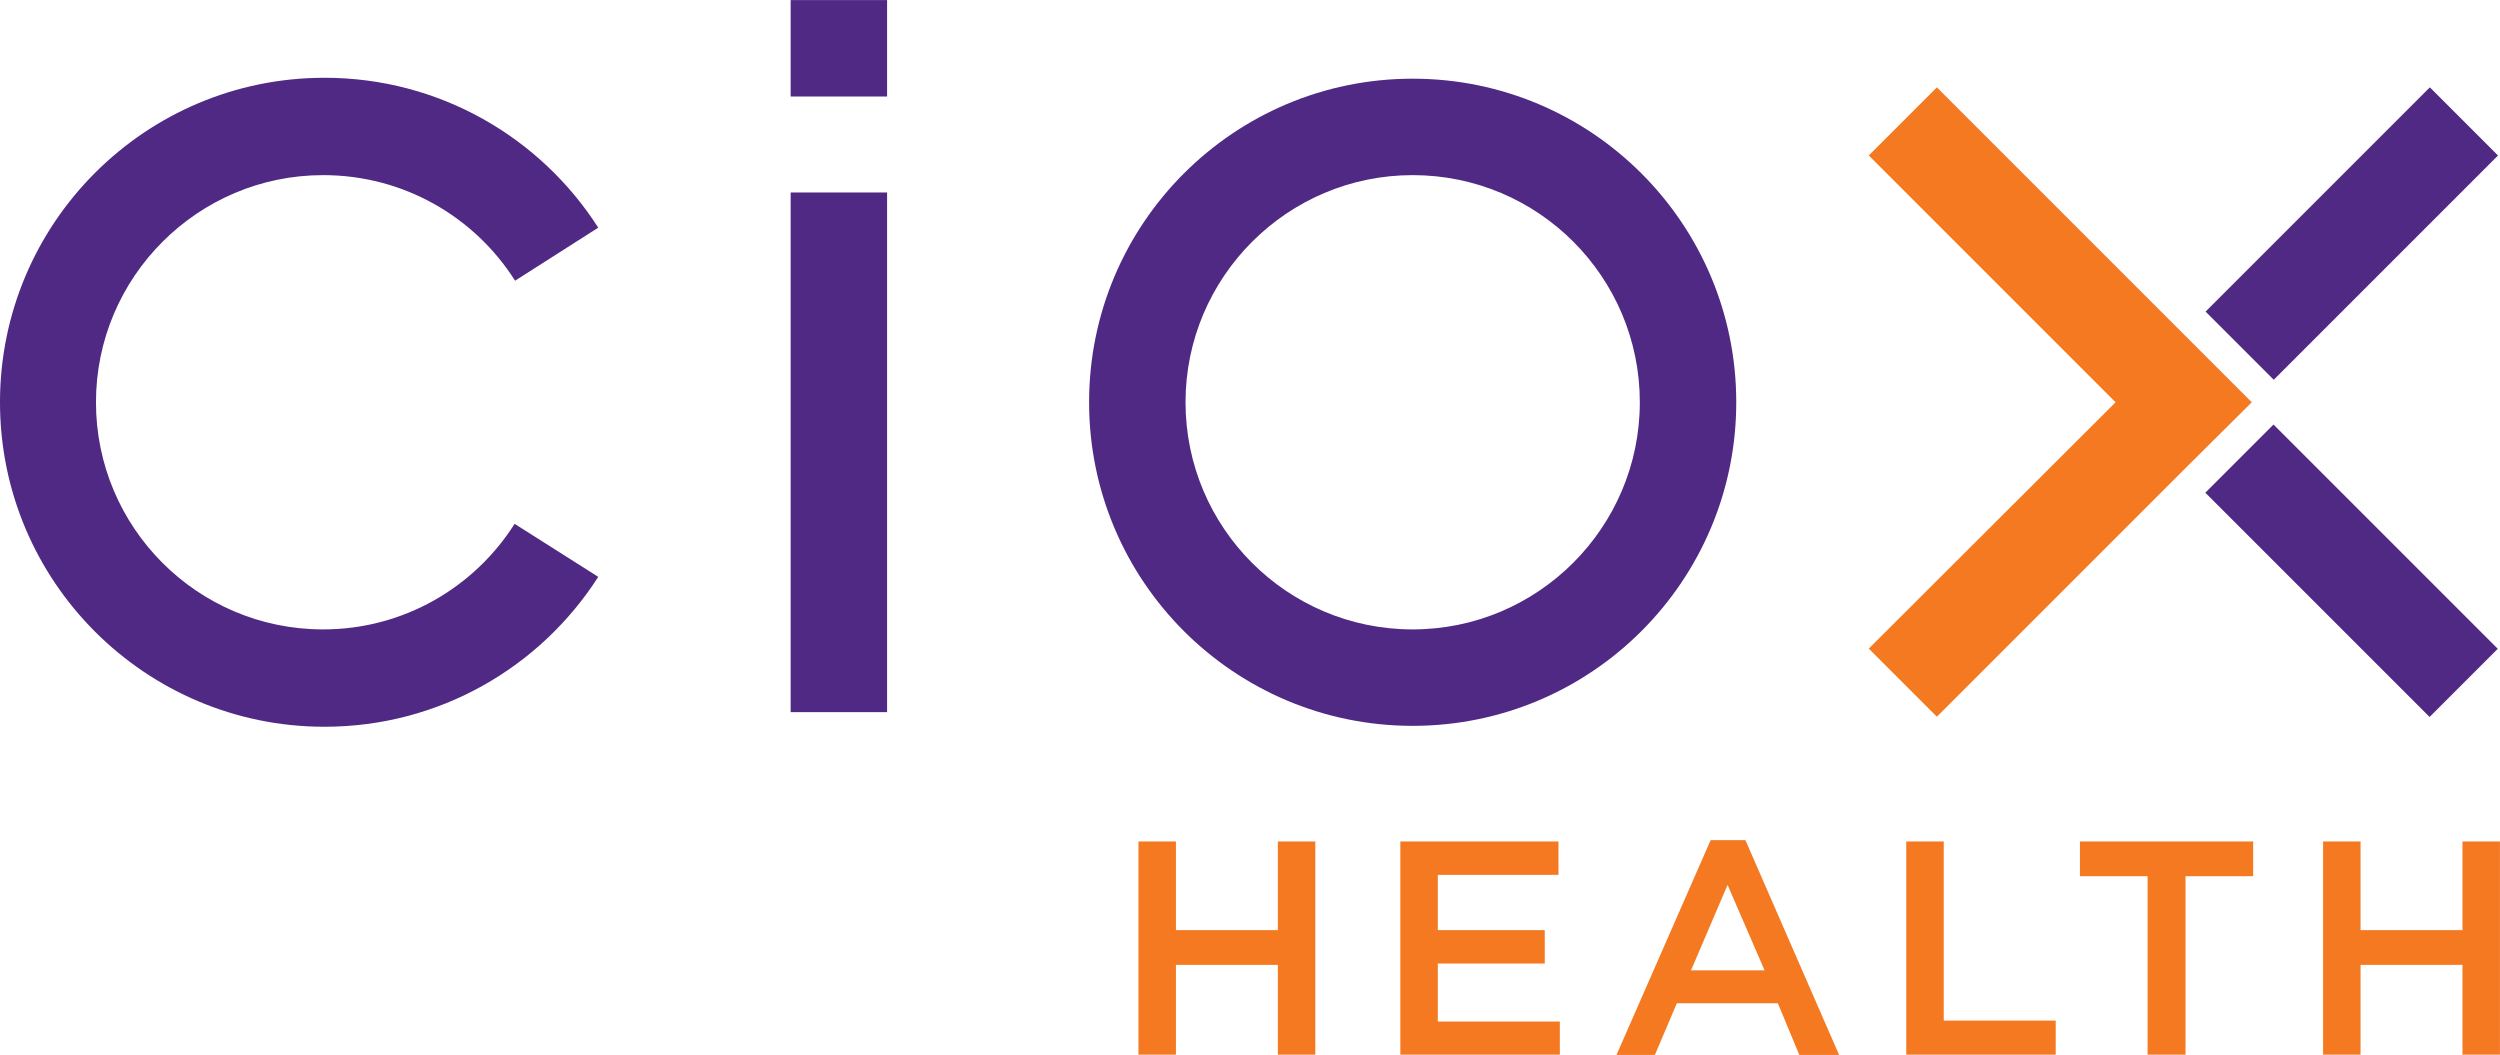
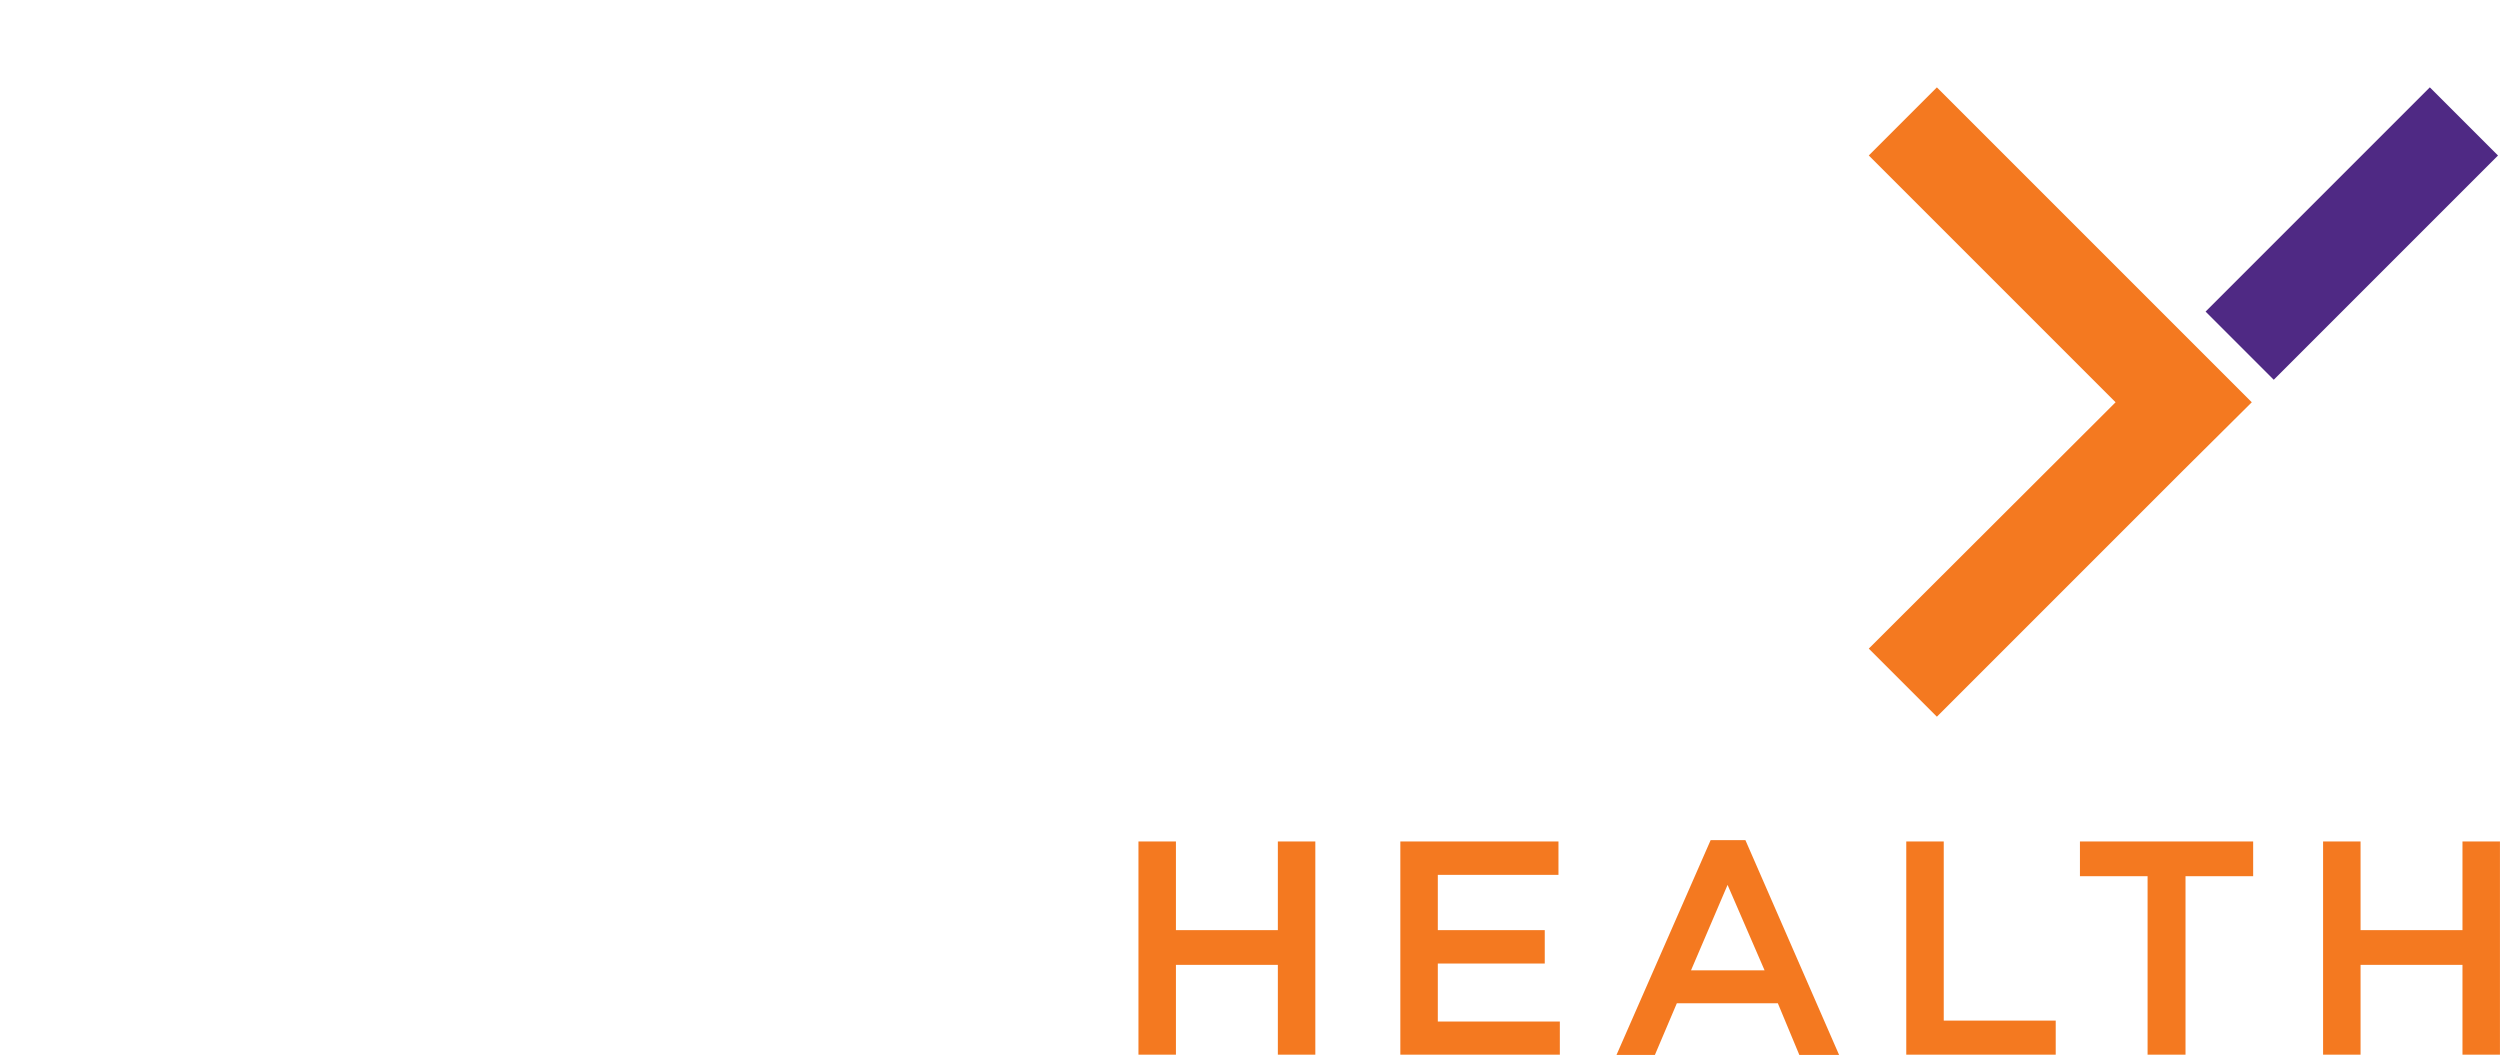
<svg xmlns="http://www.w3.org/2000/svg" xmlns:ns1="http://sodipodi.sourceforge.net/DTD/sodipodi-0.dtd" xmlns:ns2="http://www.inkscape.org/namespaces/inkscape" version="1.1" id="Ciox_Health" x="0px" y="0px" viewBox="0 0 128 54" xml:space="preserve" ns1:docname="CIOX_Health_rgb.svg" width="128" height="54" ns2:version="0.92.3 (2405546, 2018-03-11)">
  <defs id="defs45" />
  <ns1:namedview pagecolor="#ffffff" bordercolor="#666666" borderopacity="1" objecttolerance="10" gridtolerance="10" guidetolerance="10" ns2:pageopacity="0" ns2:pageshadow="2" ns2:window-width="2298" ns2:window-height="1299" id="namedview43" showgrid="false" ns2:zoom="1.8397974" ns2:cx="284.20033" ns2:cy="-52.035185" ns2:window-x="0" ns2:window-y="0" ns2:window-maximized="0" ns2:current-layer="Ciox_Health" />
  <style type="text/css" id="style2">
	.st0{fill:#F47920;}
	.st1{fill:#4F2984;}
</style>
  <g id="g40" transform="matrix(0.234,0,0,0.234,-33.322,-33.107)">
    <g id="g16">
      <path class="st0" d="m 391.5,325.6 h 8.2 V 345 H 422 v -19.4 h 8.2 v 46.7 H 422 v -19.7 h -22.3 v 19.7 h -8.2 z" id="path4" ns2:connector-curvature="0" style="fill:#f47920" />
      <path class="st0" d="m 448.8,325.6 h 34.6 v 7.3 H 457 V 345 h 23.4 v 7.3 H 457 V 365 h 26.7 v 7.3 h -34.9 z" id="path6" ns2:connector-curvature="0" style="fill:#f47920" />
      <path class="st0" d="m 516.7,325.3 h 7.6 l 20.5,47 h -8.7 L 531.4,361 h -22.1 l -4.8,11.3 h -8.4 z m 11.8,28.5 -8.1,-18.7 -8,18.7 z" id="path8" ns2:connector-curvature="0" style="fill:#f47920" />
      <path class="st0" d="m 559.5,325.6 h 8.2 v 39.2 h 24.5 v 7.5 h -32.7 z" id="path10" ns2:connector-curvature="0" style="fill:#f47920" />
      <path class="st0" d="m 612.3,333.2 h -14.8 v -7.6 h 37.9 v 7.6 h -14.8 v 39.1 h -8.3 z" id="path12" ns2:connector-curvature="0" style="fill:#f47920" />
      <path class="st0" d="m 650.7,325.6 h 8.2 V 345 h 22.3 v -19.4 h 8.2 v 46.7 h -8.2 v -19.7 h -22.3 v 19.7 h -8.2 z" id="path14" ns2:connector-curvature="0" style="fill:#f47920" />
    </g>
    <g id="g38">
      <polygon class="st0" points="620.2,244.3 635.1,229.5 620.2,214.6 566.2,160.6 551.3,175.5 605.3,229.5 551.3,283.4 566.2,298.3 " id="polygon18" style="fill:#f47920" />
      <g id="g36">
        <g id="g24">
-           <rect x="646.5" y="231.6" transform="matrix(0.707,-0.707,0.707,0.707,4.119,542.628)" class="st1" width="21.1" height="69.4" id="rect20" style="fill:#4f2984" />
          <rect x="622.4" y="182" transform="matrix(0.707,-0.707,0.707,0.707,56.281,521.023)" class="st1" width="69.4" height="21.1" id="rect22" style="fill:#4f2984" />
        </g>
-         <path class="st1" d="m 451.5,158.7 c -39.1,0 -70.8,31.7 -70.8,70.8 0,39.1 31.7,70.8 70.8,70.8 39.1,0 70.8,-31.7 70.8,-70.8 0,-39.1 -31.7,-70.8 -70.8,-70.8 z m 0,120.5 c -27.5,0 -49.7,-22.3 -49.7,-49.7 0,-27.4 22.3,-49.7 49.7,-49.7 27.5,0 49.7,22.3 49.7,49.7 0,27.4 -22.3,49.7 -49.7,49.7 z" id="path26" ns2:connector-curvature="0" style="fill:#4f2984" />
-         <path class="st1" d="m 213.1,279.2 c -27.5,0 -49.7,-22.3 -49.7,-49.7 0,-27.4 22.3,-49.7 49.7,-49.7 17.7,0 33.2,9.2 42,23.1 l 18.2,-11.6 c -12.6,-19.7 -34.7,-32.8 -59.9,-32.8 -39.2,0 -71,31.8 -71,71 0,39.2 31.8,71 71,71 25.2,0 47.3,-13.1 59.9,-32.8 L 255,256.1 c -8.8,13.9 -24.3,23.1 -41.9,23.1 z" id="path28" ns2:connector-curvature="0" style="fill:#4f2984" />
        <g id="g34">
-           <rect x="315.4" y="183.6" class="st1" width="21.1" height="113.7" id="rect30" style="fill:#4f2984" />
-           <rect x="315.4" y="141.5" class="st1" width="21.1" height="21.1" id="rect32" style="fill:#4f2984" />
-         </g>
+           </g>
      </g>
    </g>
  </g>
</svg>